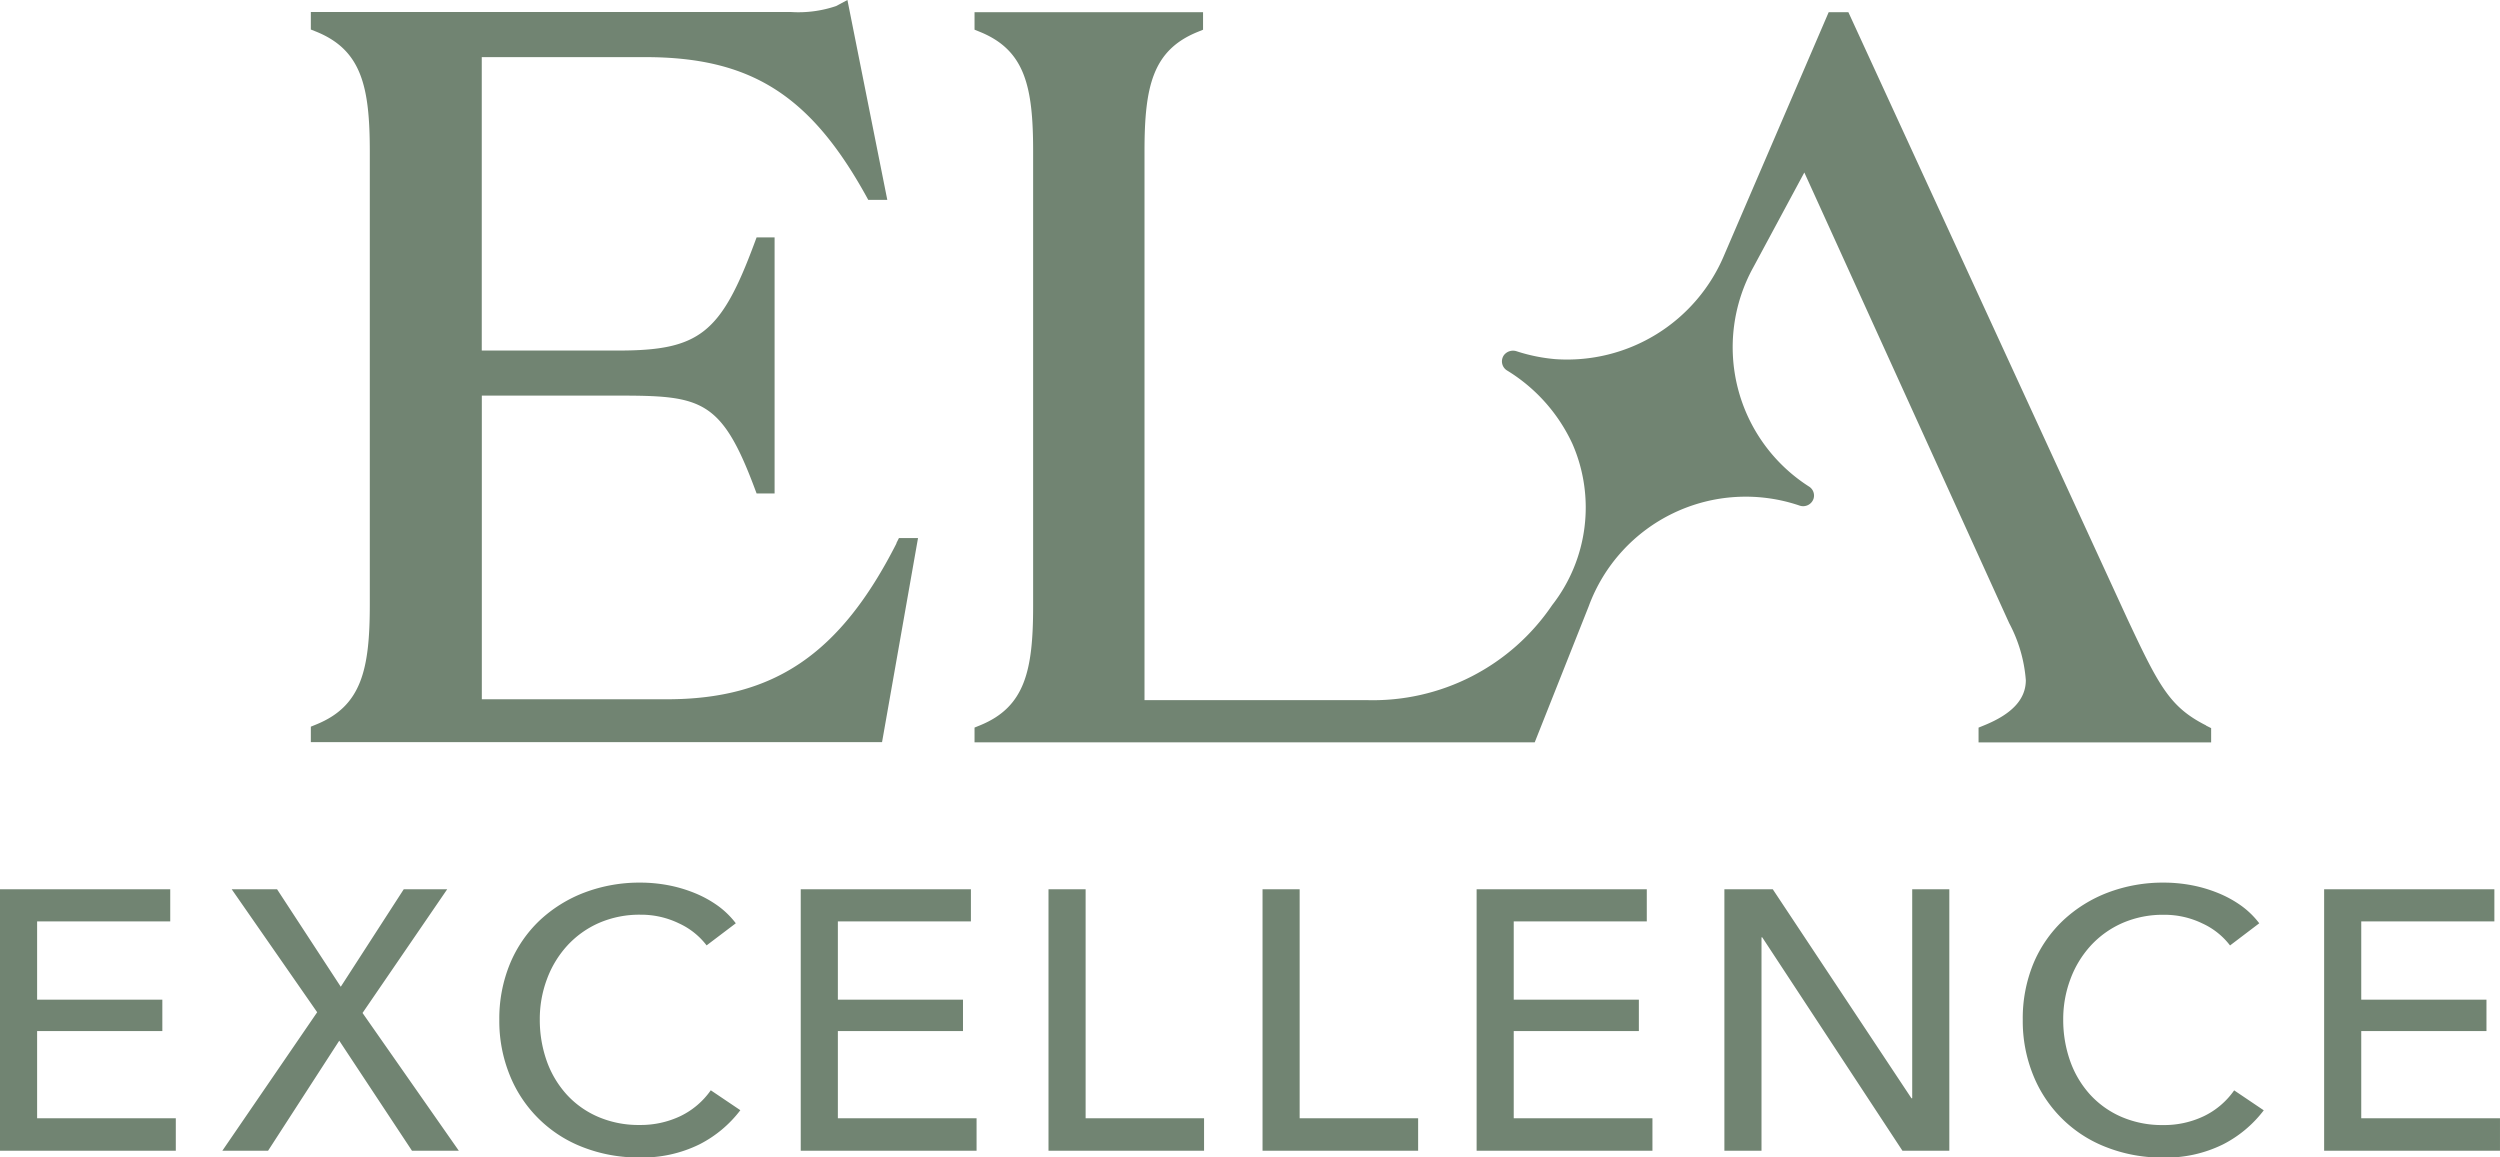
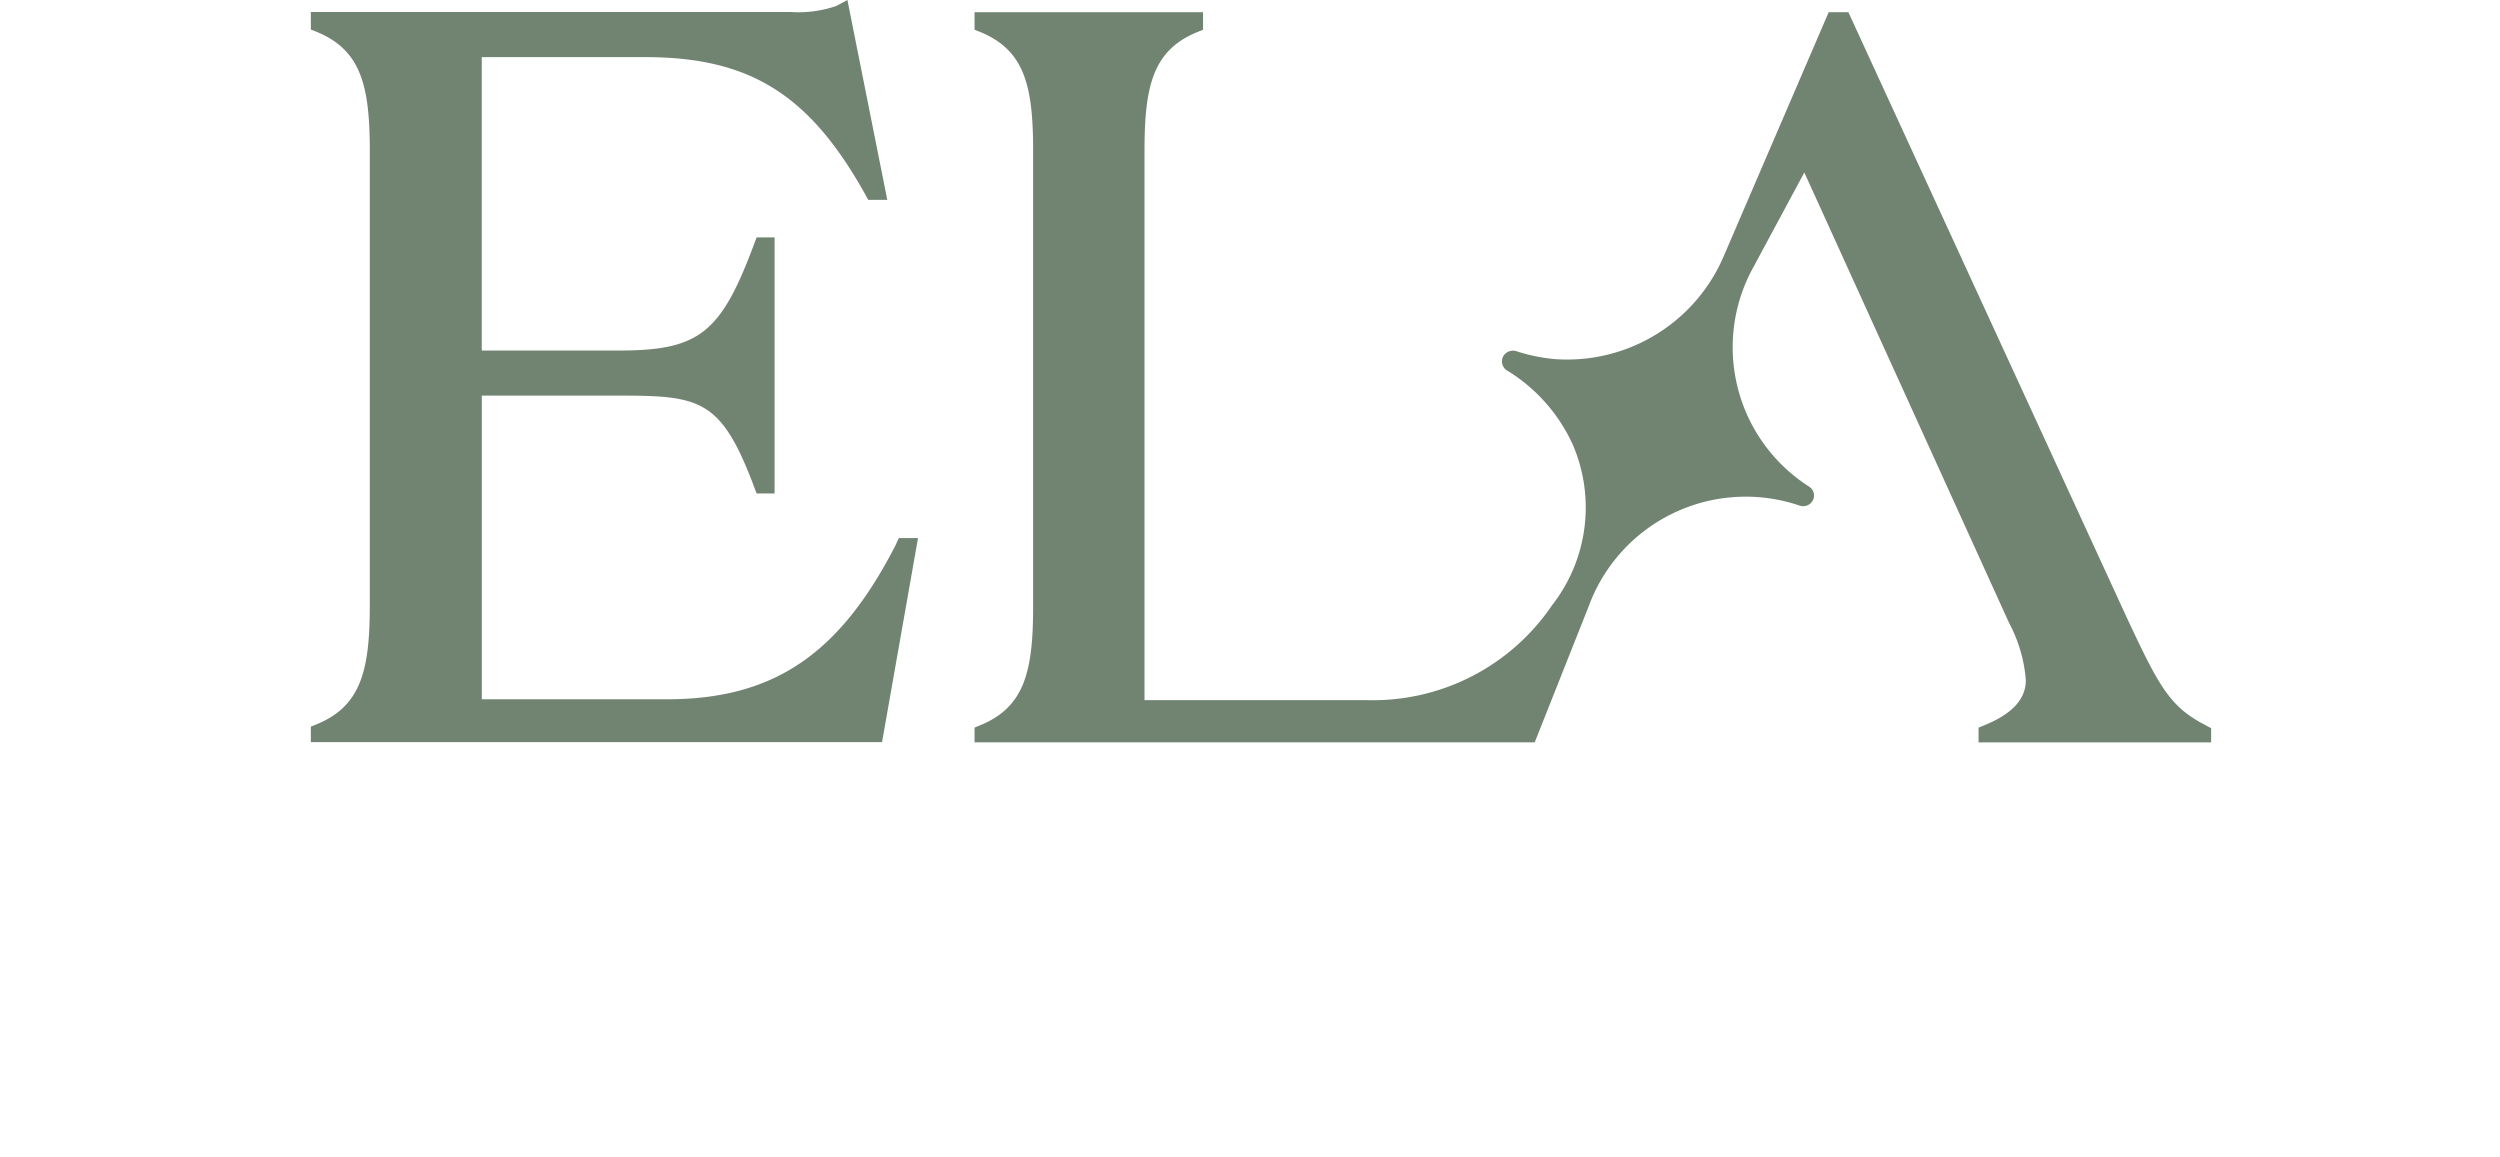
<svg xmlns="http://www.w3.org/2000/svg" width="159.835" height="74" viewBox="0 0 159.835 74">
  <g transform="translate(-34.899 -44.03)">
-     <path d="M134.683,16.922a8.2,8.2,0,0,1-4.688-4.6,9.2,9.2,0,0,1-.672-3.556A9.2,9.2,0,0,1,130,5.183,8.08,8.08,0,0,1,131.9,2.421,8.711,8.711,0,0,1,134.763.637,9.929,9.929,0,0,1,138.358,0a9.633,9.633,0,0,1,1.749.164,8.893,8.893,0,0,1,1.7.5,7.174,7.174,0,0,1,1.485.814,5.452,5.452,0,0,1,1.151,1.122l-1.868,1.418a4.658,4.658,0,0,0-1.762-1.405,5.538,5.538,0,0,0-2.456-.556,6.475,6.475,0,0,0-2.672.531,6.047,6.047,0,0,0-2.026,1.453,6.524,6.524,0,0,0-1.292,2.138,7.257,7.257,0,0,0-.457,2.585,7.875,7.875,0,0,0,.444,2.646,6.346,6.346,0,0,0,1.27,2.138,5.872,5.872,0,0,0,2.013,1.431,6.516,6.516,0,0,0,2.649.521,5.886,5.886,0,0,0,2.611-.566,5.019,5.019,0,0,0,1.942-1.652l1.892,1.276a7.614,7.614,0,0,1-2.61,2.181,8.235,8.235,0,0,1-3.858.839A9.686,9.686,0,0,1,134.683,16.922Zm-97.4,0a8.2,8.2,0,0,1-4.688-4.6,9.2,9.2,0,0,1-.672-3.556,9.2,9.2,0,0,1,.682-3.579A8.088,8.088,0,0,1,34.5,2.421,8.709,8.709,0,0,1,37.363.637,9.917,9.917,0,0,1,40.958,0a9.635,9.635,0,0,1,1.749.164,8.893,8.893,0,0,1,1.7.5,7.173,7.173,0,0,1,1.485.814,5.453,5.453,0,0,1,1.151,1.122L45.176,4.013a4.663,4.663,0,0,0-1.762-1.405,5.538,5.538,0,0,0-2.456-.556,6.476,6.476,0,0,0-2.672.531,6.047,6.047,0,0,0-2.026,1.453,6.526,6.526,0,0,0-1.292,2.138,7.26,7.26,0,0,0-.457,2.585,7.875,7.875,0,0,0,.444,2.646,6.348,6.348,0,0,0,1.27,2.138,5.844,5.844,0,0,0,2.013,1.431,6.528,6.528,0,0,0,2.649.521,5.92,5.92,0,0,0,2.614-.566,5.043,5.043,0,0,0,1.942-1.652l1.89,1.274a7.61,7.61,0,0,1-2.611,2.182,8.235,8.235,0,0,1-3.858.839A9.7,9.7,0,0,1,37.283,16.922Zm111.308.222V.424h10.884V2.479h-8.511V7.485h8.006V9.491h-8.006v5.575h8.87v2.077Zm-26.959,0L112.668,3.5h-.048V17.143h-2.373V.424h3.093l8.867,13.365h.048V.424h2.373V17.143Zm-27.226,0V.424h10.88V2.479H96.779V7.485h8V9.491h-8v5.575h8.868v2.077Zm-13.687,0V.424h2.373V15.066h7.575v2.077Zm-13.684,0V.424h2.373V15.066h7.572v2.077Zm-15.841,0V.424h10.88V2.479H53.568V7.485h8V9.491h-8v5.575h8.868v2.077Zm-24.853,0L21.69,10.105l-4.552,7.038H14.214l6.064-8.855L14.813.424h2.9l4.074,6.234L25.814.424h2.778L23.178,8.334l6.157,8.809ZM0,17.143V.424H10.884V2.479H2.373V7.485h8.006V9.491H2.373v5.575H11.24v2.077Zm144.732-2.592,0-.006,0,.007Zm-97.4,0,0,0v.007Z" transform="translate(34.899 100.459)" fill="#718472" />
    <path d="M106.624,47.465V46.52l.37-.151c1.784-.727,2.652-1.672,2.652-2.884a9.233,9.233,0,0,0-1.061-3.639l-13.1-28.818-3.26,6.058A10.568,10.568,0,0,0,95.773,31.1a.678.678,0,0,1,.3.788.7.7,0,0,1-.887.438A10.692,10.692,0,0,0,81.7,38.762l-3.453,8.7H42.433v-.945l.37-.151c2.852-1.173,3.376-3.485,3.376-7.614V9.662c0-4.131-.52-6.44-3.376-7.614l-.37-.151V.781h14.61V1.9l-.37.151C53.818,3.222,53.3,5.533,53.3,9.662v35.1H67.509A13.833,13.833,0,0,0,79.36,38.691a10.15,10.15,0,0,0,1.3-10.311,10.8,10.8,0,0,0-4.177-4.691.683.683,0,0,1-.19-1,.733.733,0,0,1,.807-.228,11.046,11.046,0,0,0,2.46.5,10.893,10.893,0,0,0,10.822-6.7L97.043.778H98.3l17.825,38.759c2.045,4.366,2.736,5.675,5.051,6.845l-.01.006.328.164v.913ZM0,47.446v-.987l.37-.151c2.874-1.18,3.4-3.508,3.4-7.665V9.7c0-4.158-.524-6.485-3.4-7.665L0,1.887V.768H30.7A7.492,7.492,0,0,0,33.585.386L34.306,0l2.549,12.777H35.637l-.17-.309c-3.572-6.427-7.392-8.816-14.092-8.816H10.928v18.76h8.726c5.18,0,6.559-1.086,8.7-6.845l.145-.389H29.65V31.55H28.5l-.145-.386c-2.122-5.655-3.444-5.871-8.7-5.871H10.932V44.707H22.767c6.832,0,11.083-2.887,14.677-9.97l-.009-.01L37.6,34.4H38.82l-2.3,13.047Z" transform="translate(54.772 44.03)" fill="#718472" />
  </g>
</svg>